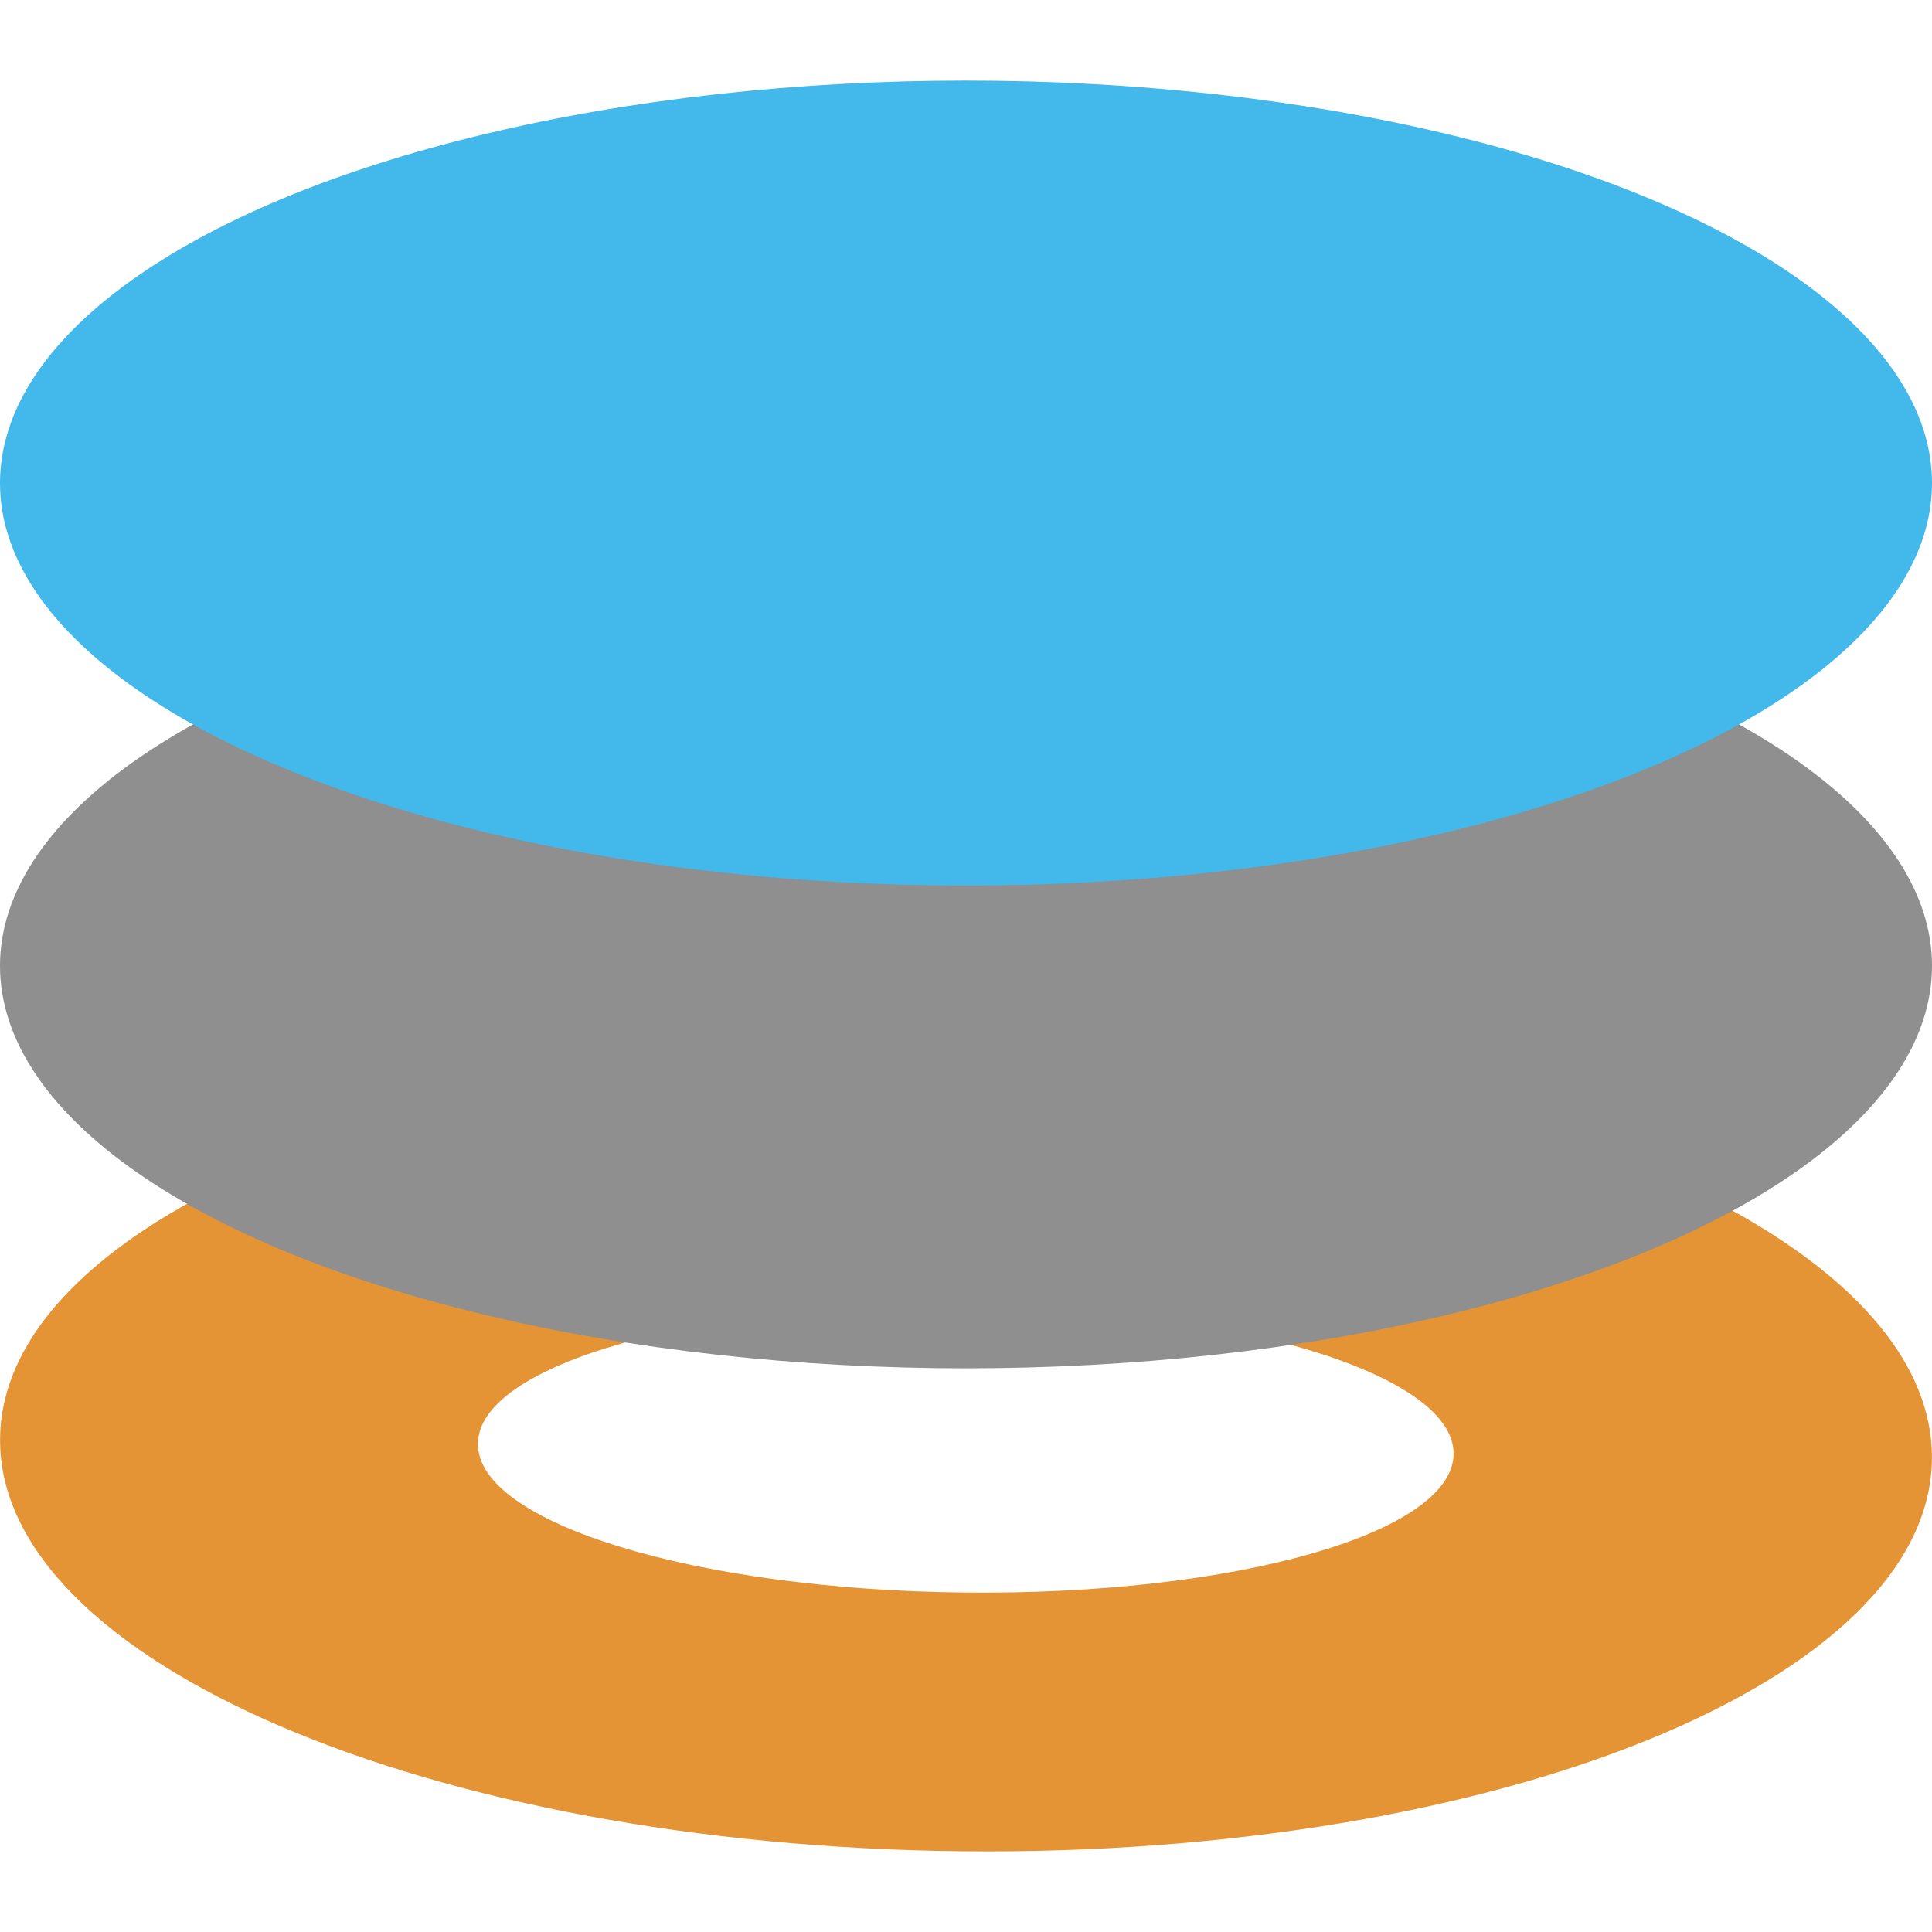
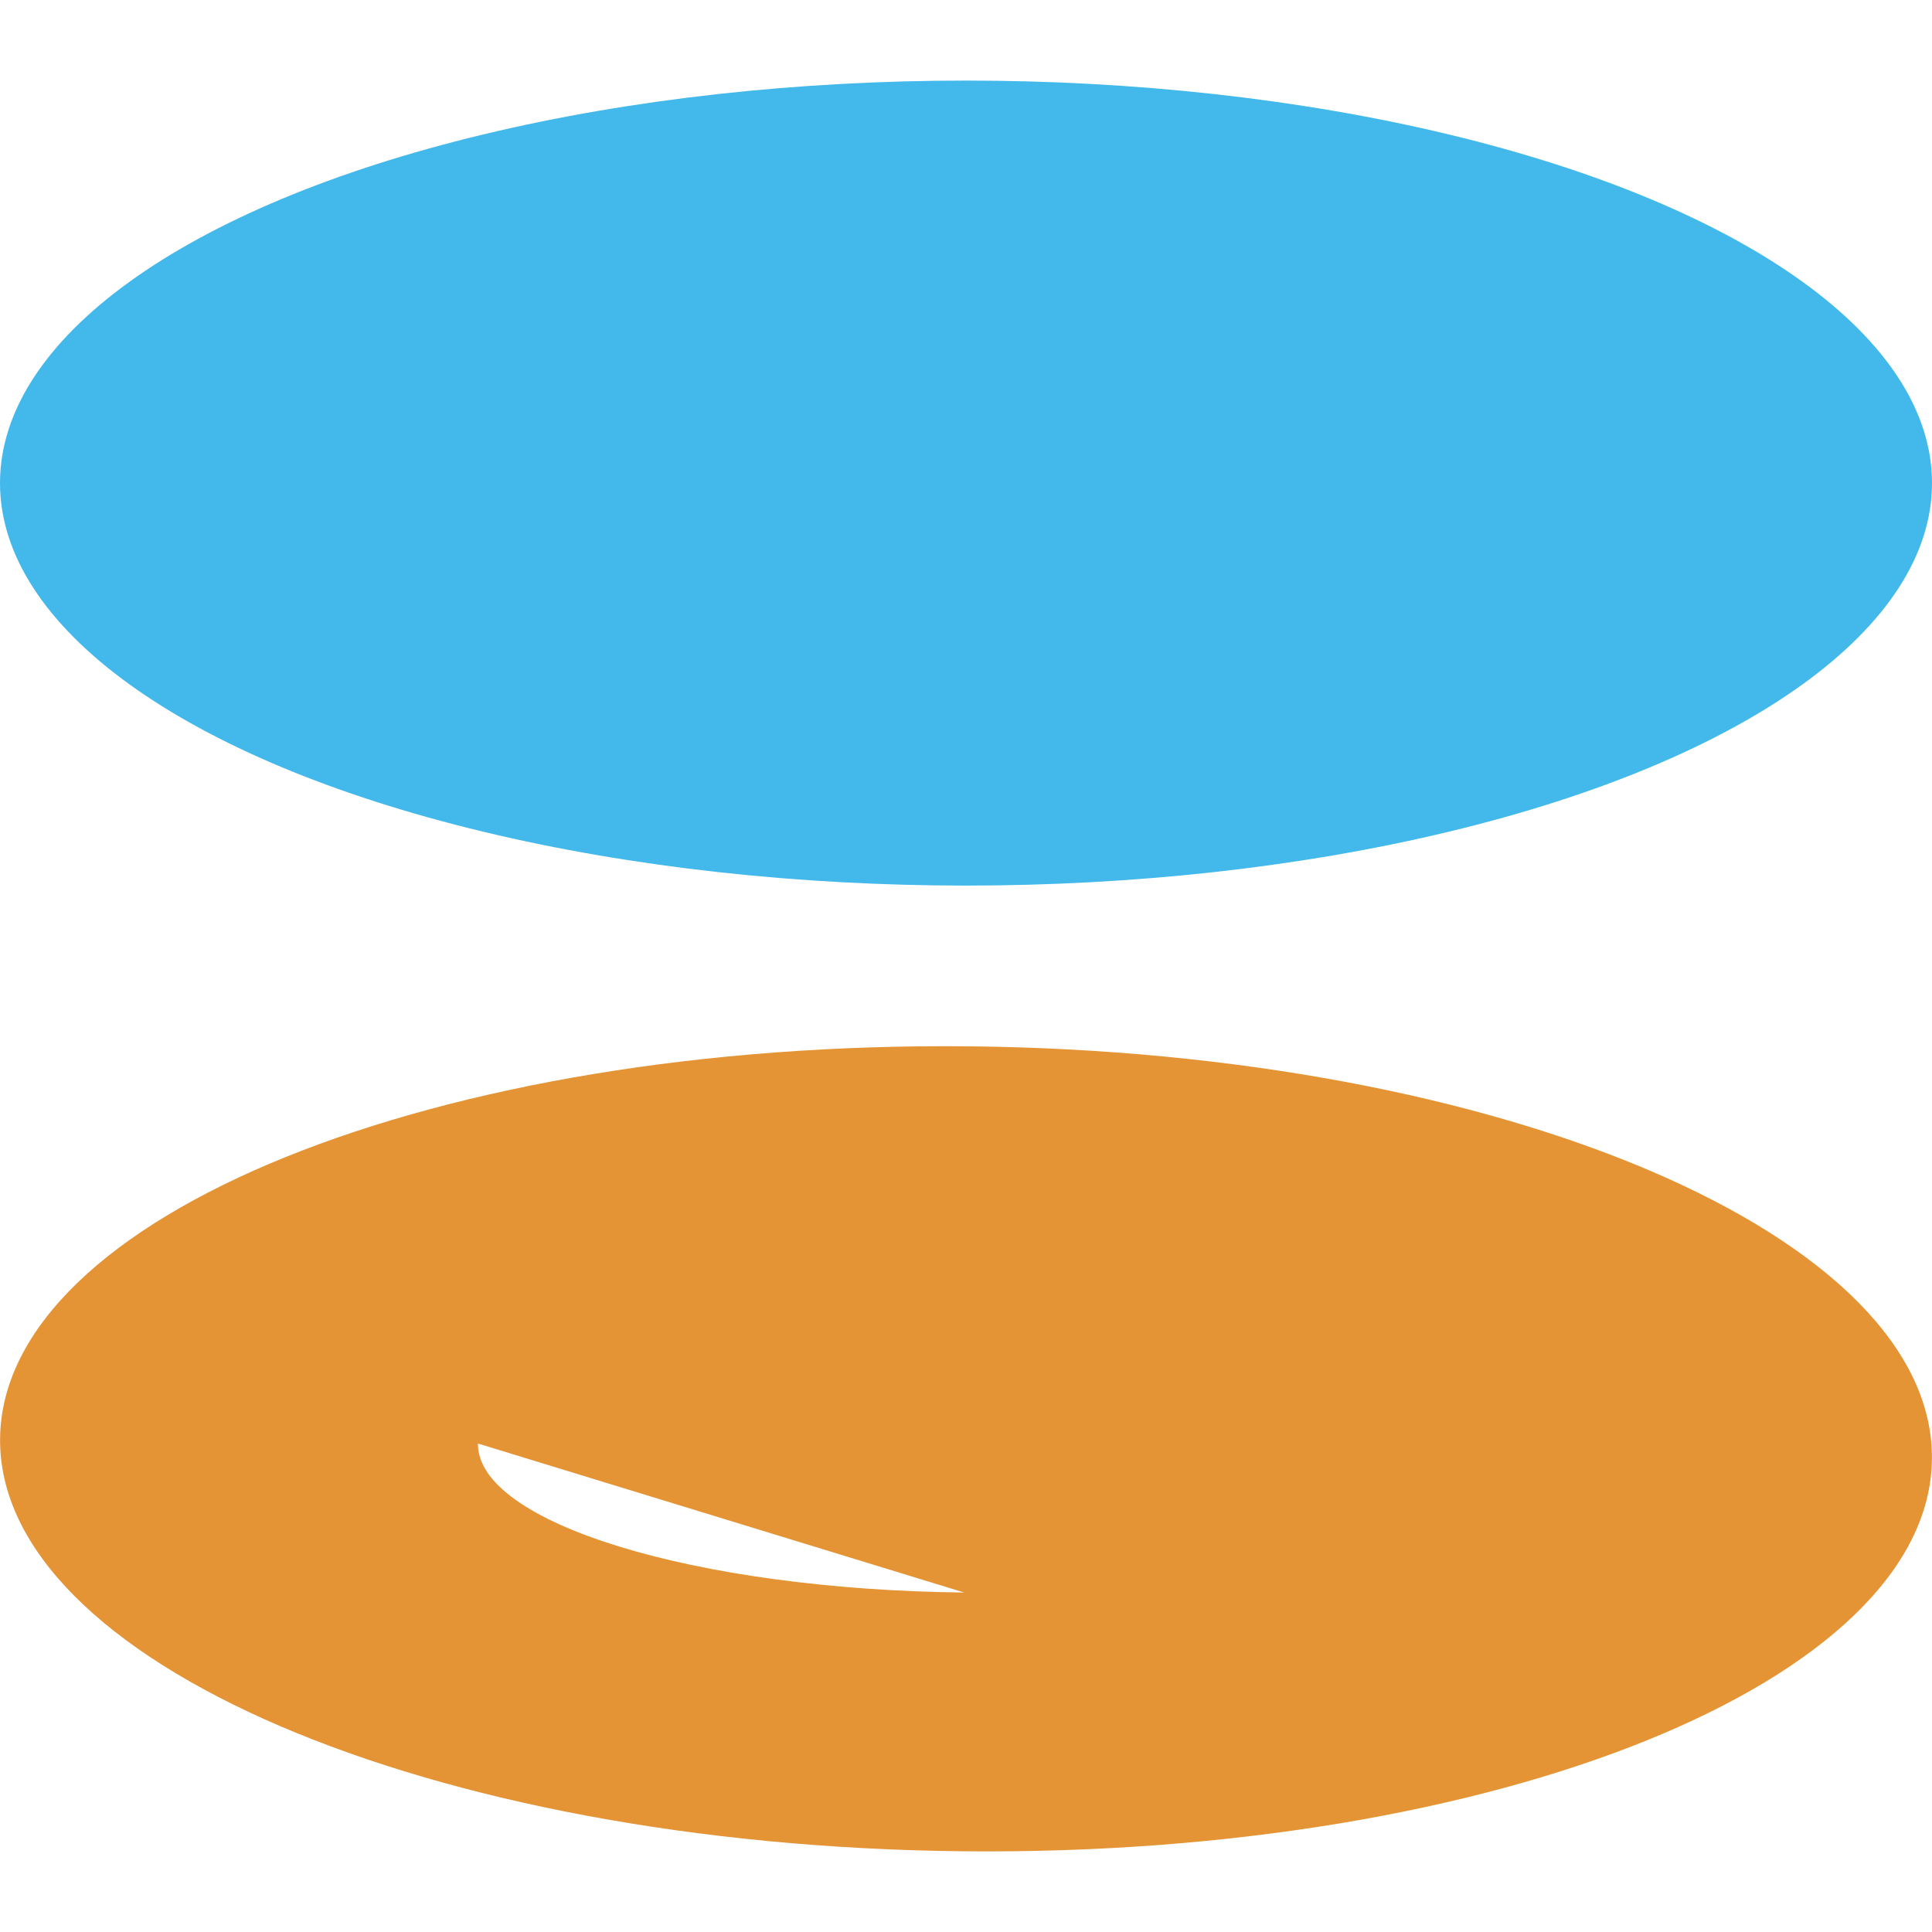
<svg xmlns="http://www.w3.org/2000/svg" xmlns:ns1="http://sodipodi.sourceforge.net/DTD/sodipodi-0.dtd" xmlns:ns2="http://www.inkscape.org/namespaces/inkscape" id="Слой_1" data-name="Слой 1" viewBox="0 0 24 24" version="1.1" ns1:docname="pads_mask_layers.svg" ns2:version="1.0.1 (3bc2e813f5, 2020-09-07)">
  <ns1:namedview pagecolor="#ffffff" bordercolor="#666666" borderopacity="1" objecttolerance="10" gridtolerance="10" guidetolerance="10" ns2:pageopacity="0" ns2:pageshadow="2" ns2:window-width="1609" ns2:window-height="1286" id="namedview30" showgrid="true" ns2:zoom="27.961538" ns2:cx="3.3259971" ns2:cy="13" ns2:window-x="0" ns2:window-y="37" ns2:window-maximized="0" ns2:document-rotation="0" ns2:current-layer="Слой_1">
    <ns2:grid type="xygrid" id="grid_kicad" spacingx="0.5" spacingy="0.5" color="#9999ff" opacity="0.13" empspacing="2" />
  </ns1:namedview>
  <defs id="defs158829">
    <style id="style158827">.cls-1{fill:#e49435;}.cls-2{fill:#8f8f8f;}.cls-3{fill:#42B8EB;}</style>
  </defs>
  <title id="title158831">pads_mask_layers</title>
-   <path class="cls-1" d="m 12.054,12.998 c -6.627,-0.071 -12.023,2.109 -12.053,4.87 -0.03,2.761 5.318,5.058 11.945,5.129 6.627,0.071 12.023,-2.109 12.053,-4.87 0.03,-2.761 -5.318,-5.058 -11.945,-5.129 z m -0.076,6.785 C 8.631,19.747 5.926,18.918 5.937,17.932 c 0.011,-0.986 2.732,-1.756 6.079,-1.72 3.347,0.036 6.051,0.865 6.041,1.851 -0.011,0.986 -2.732,1.756 -6.079,1.72 z" id="path158833" />
-   <ellipse class="cls-2" cx="12" cy="11.998" rx="12" ry="5" id="ellipse158835" />
+   <path class="cls-1" d="m 12.054,12.998 c -6.627,-0.071 -12.023,2.109 -12.053,4.87 -0.03,2.761 5.318,5.058 11.945,5.129 6.627,0.071 12.023,-2.109 12.053,-4.87 0.03,-2.761 -5.318,-5.058 -11.945,-5.129 z m -0.076,6.785 C 8.631,19.747 5.926,18.918 5.937,17.932 z" id="path158833" />
  <ellipse class="cls-3" cx="12" cy="6.001" rx="12" ry="5" id="ellipse158837" />
</svg>